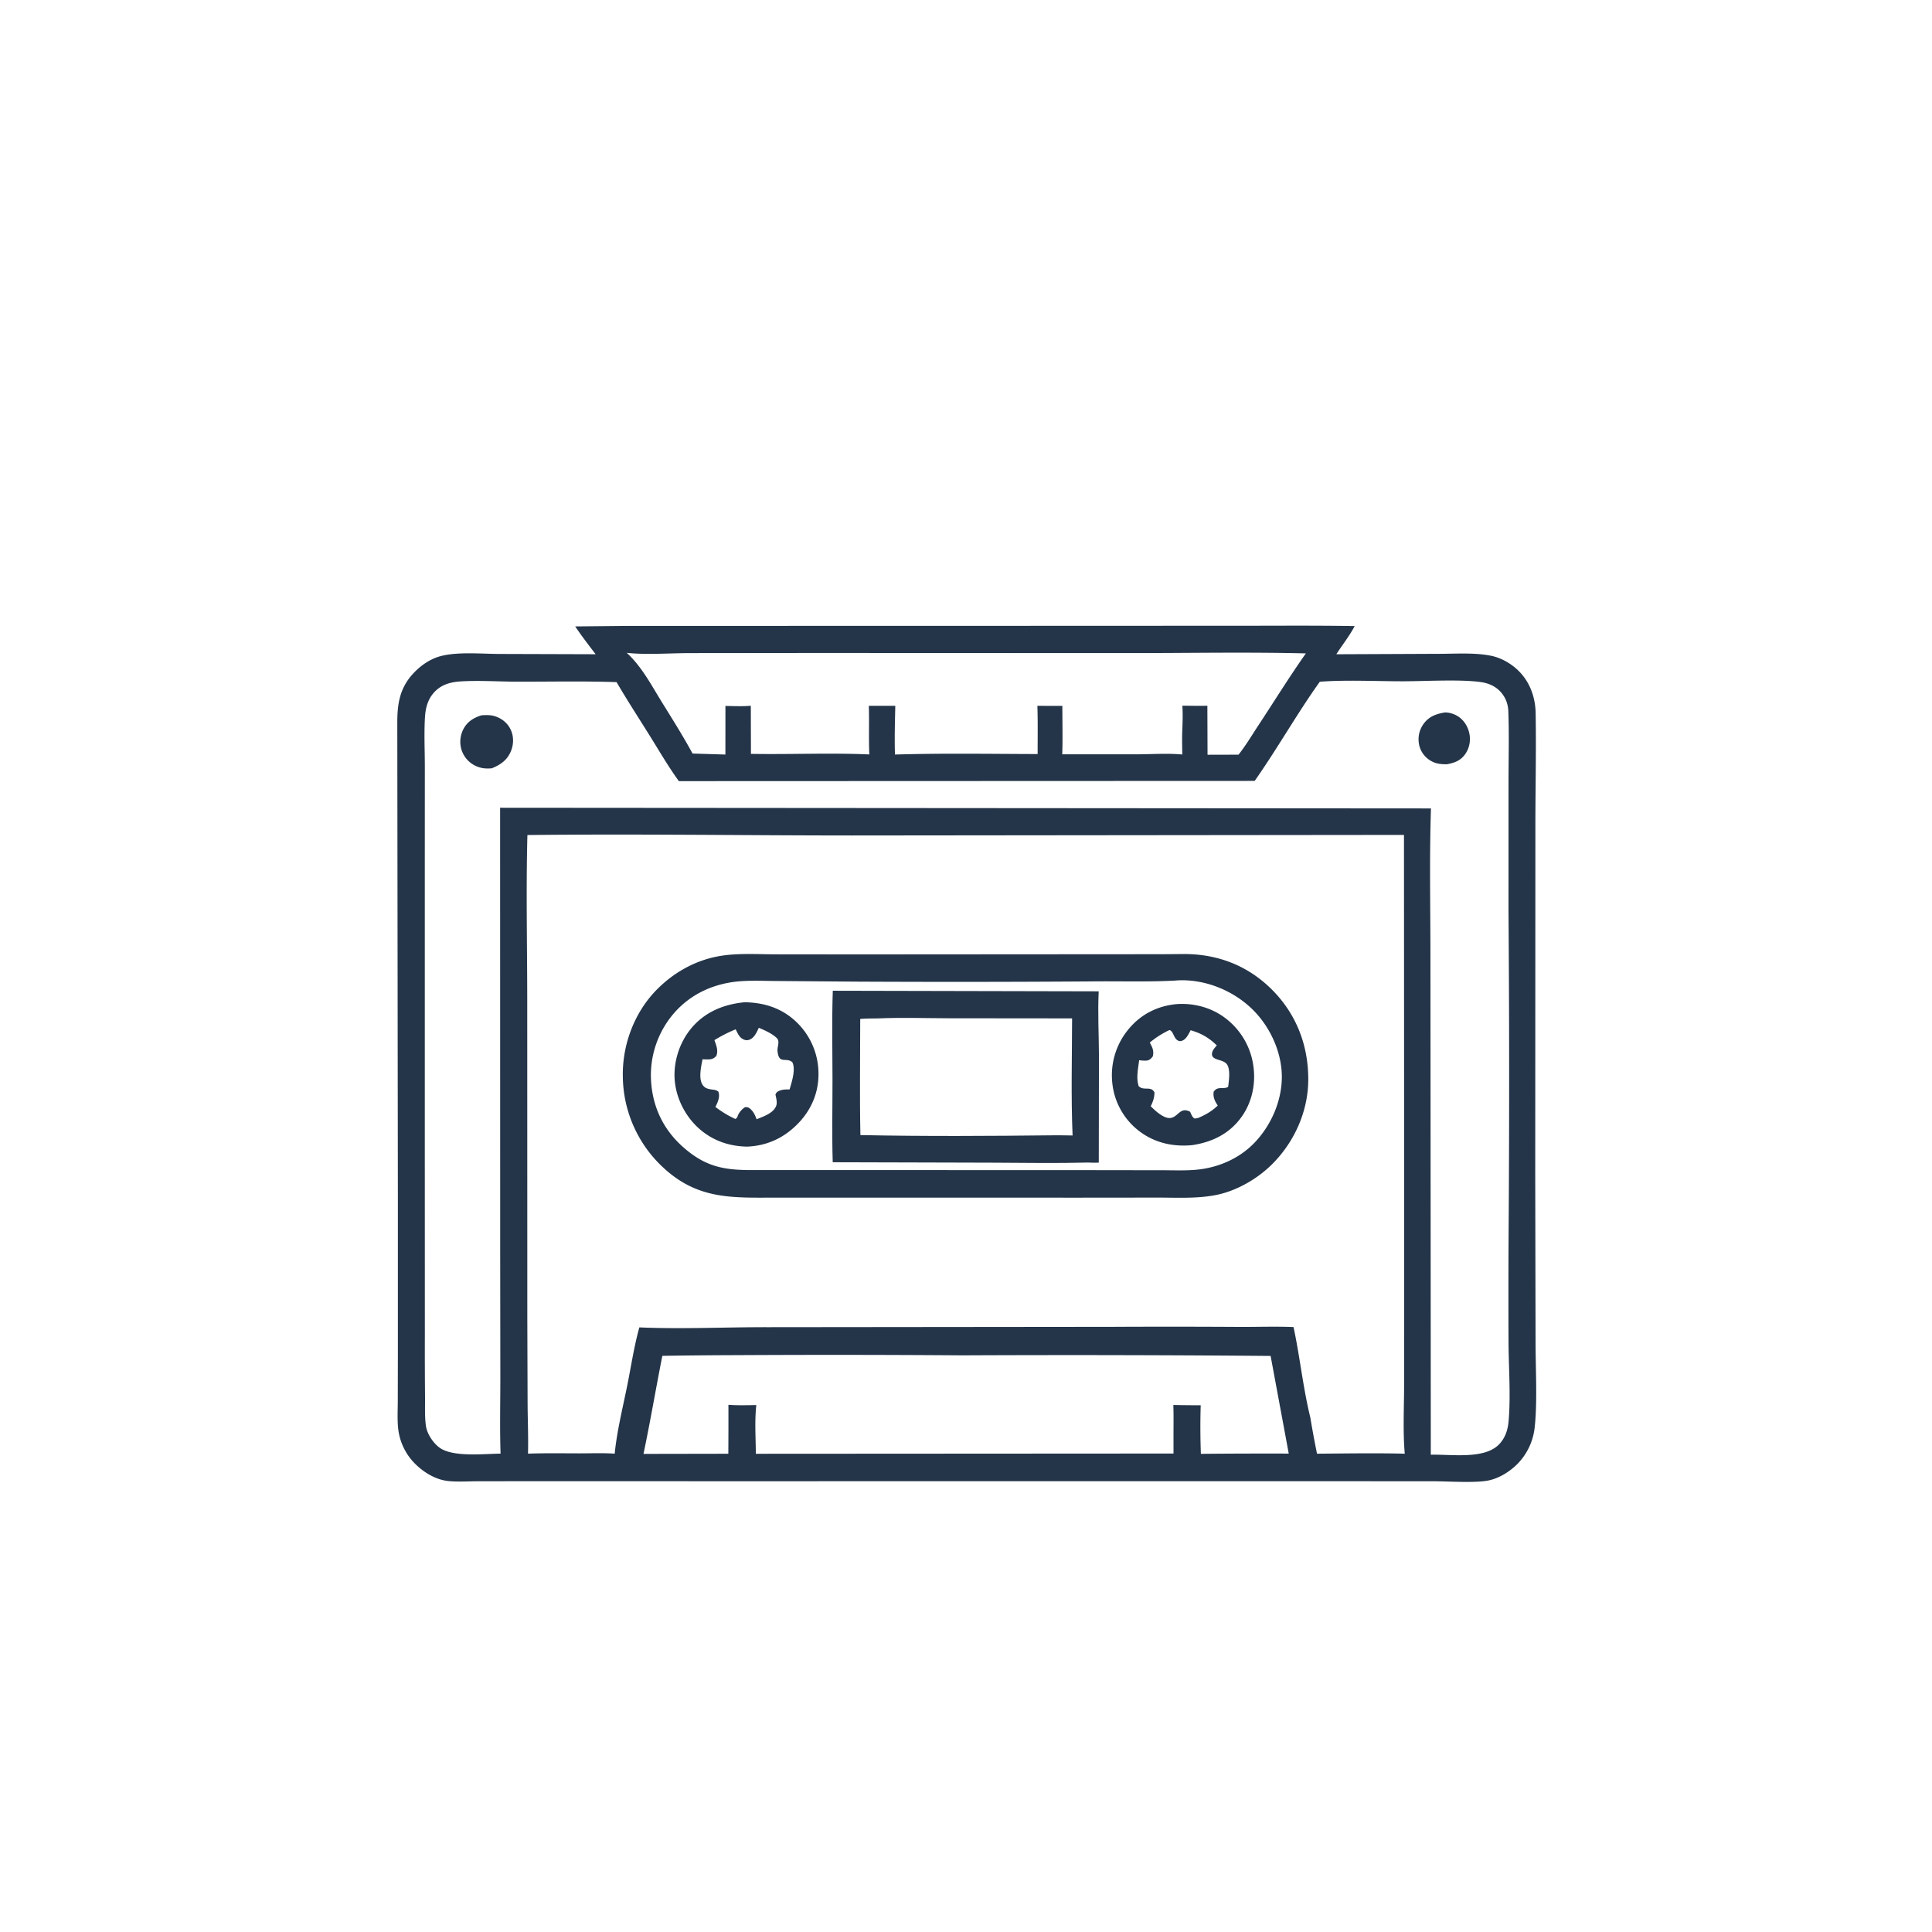
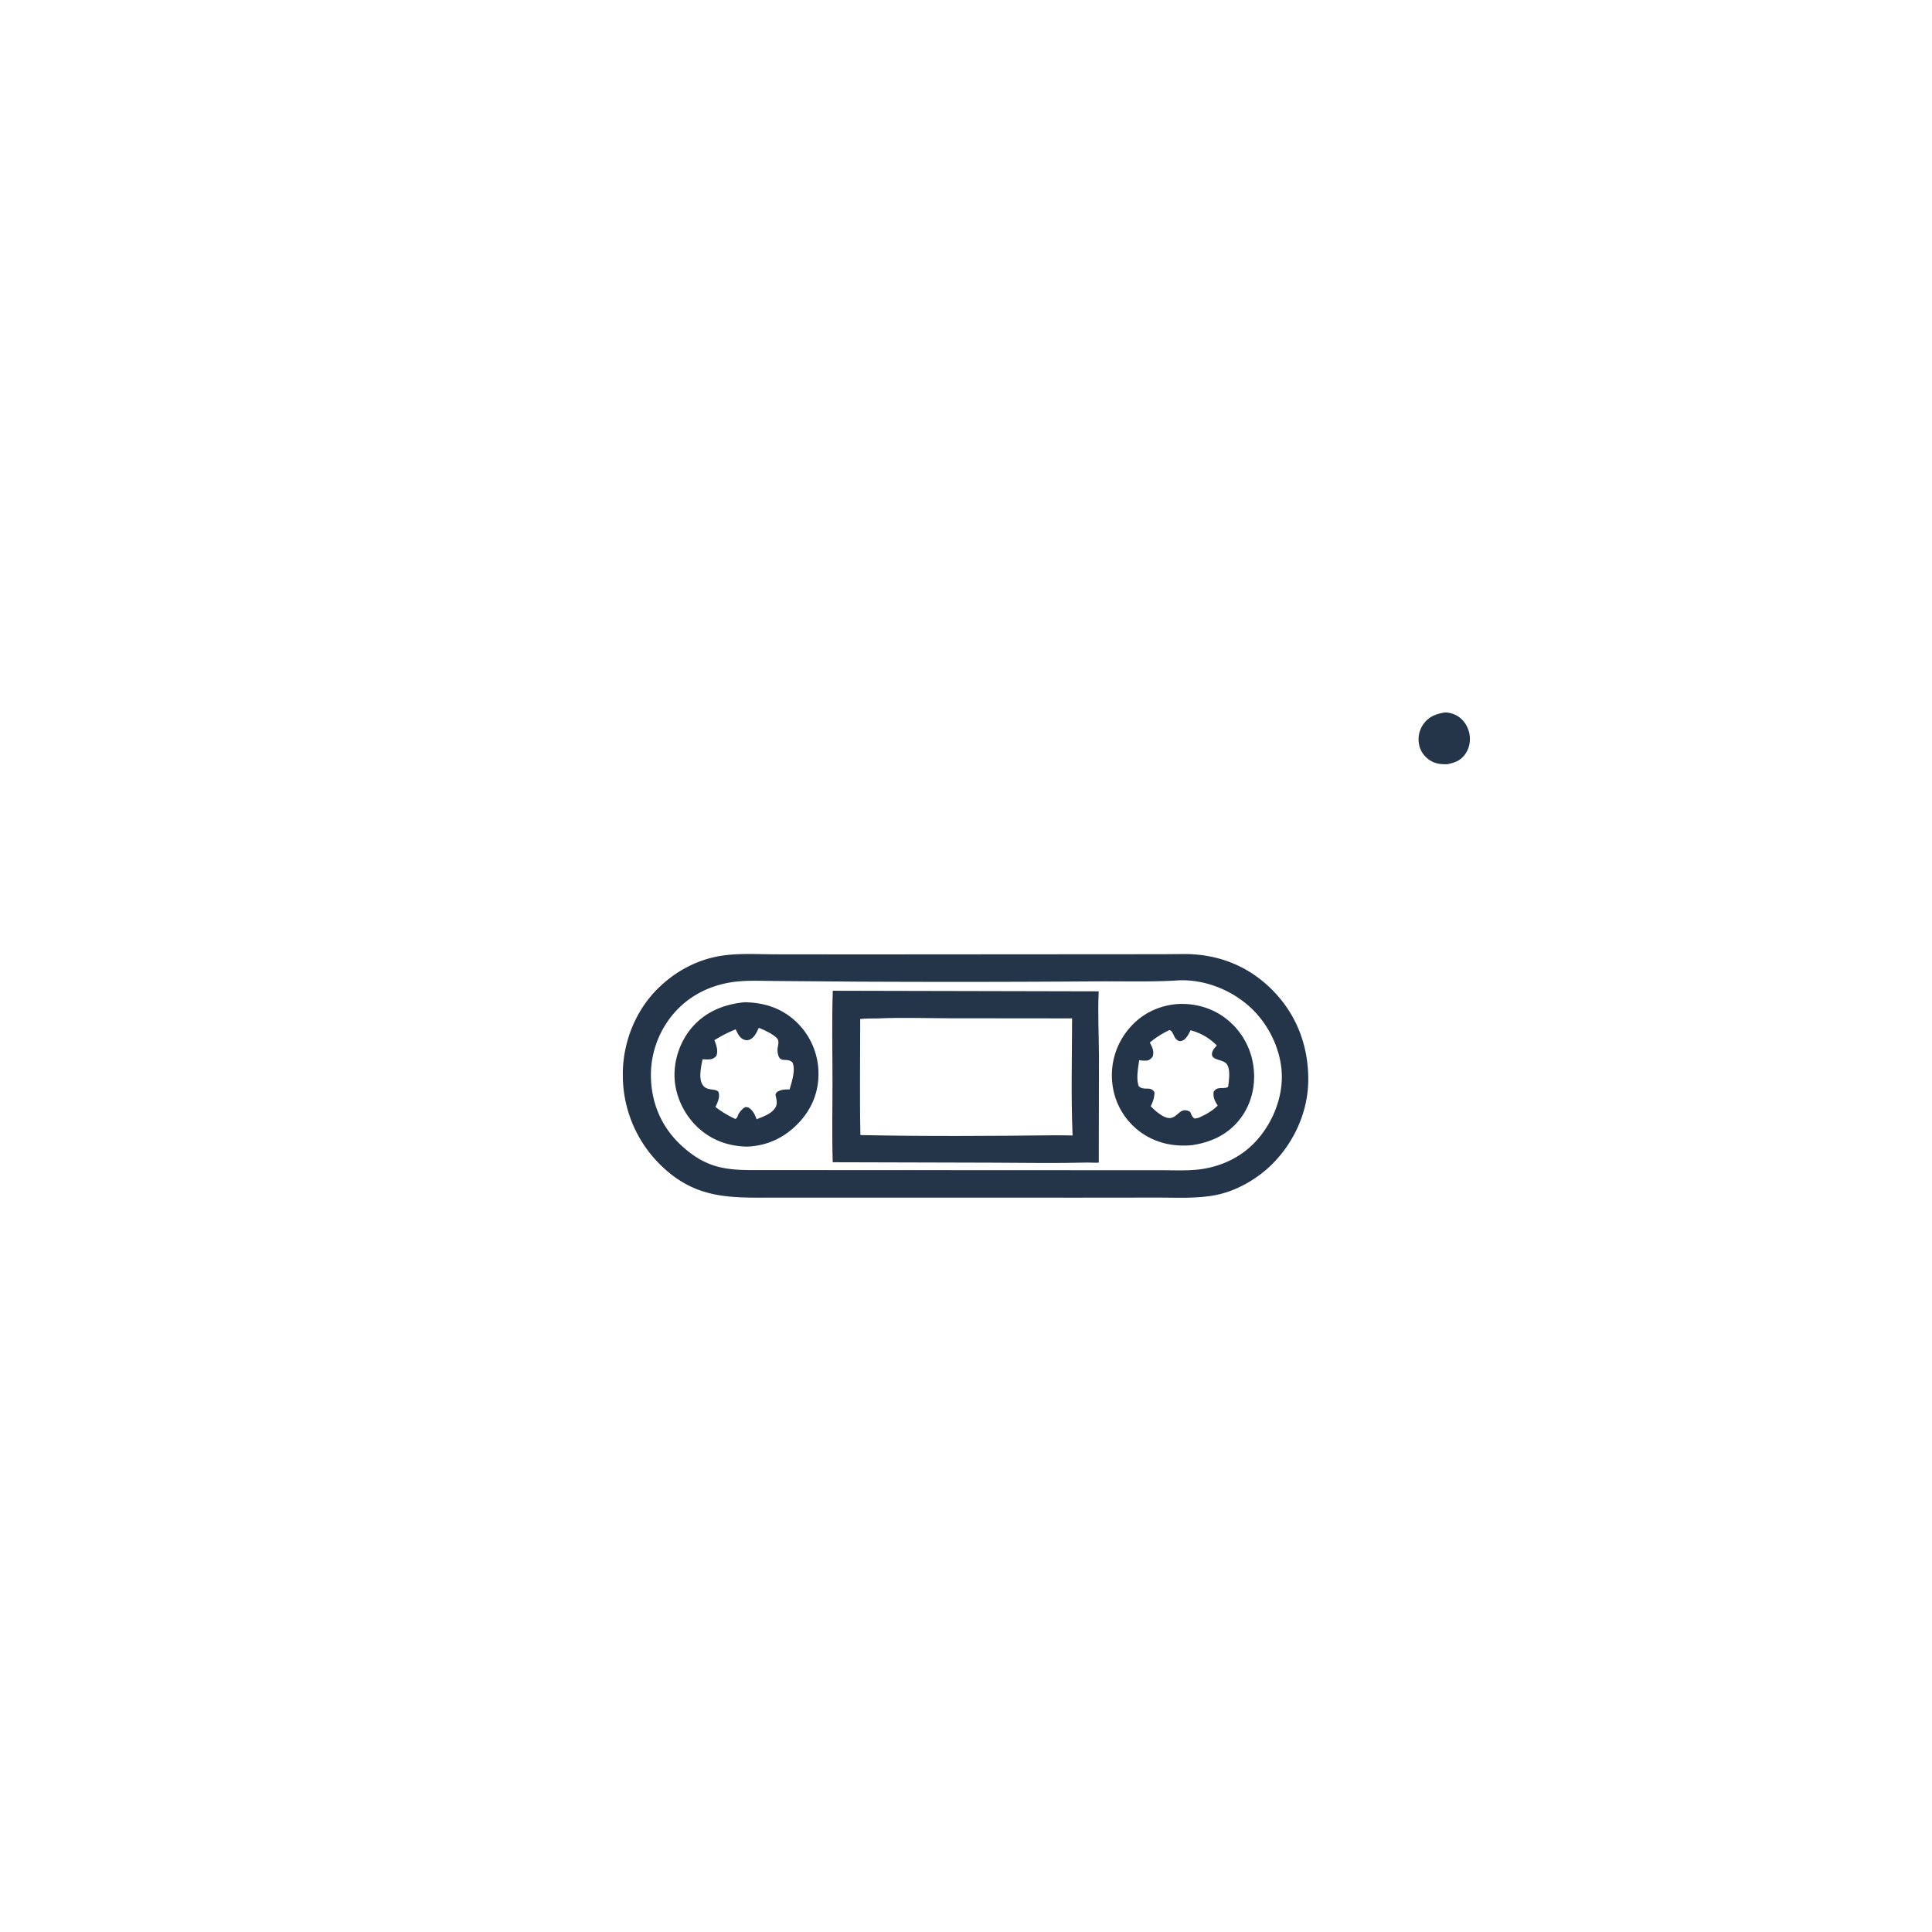
<svg xmlns="http://www.w3.org/2000/svg" version="1.1" style="display: block;" viewBox="0 0 2048 2048" width="1024" height="1024">
-   <path transform="translate(0,0)" fill="rgb(36,53,73)" d="M 665.646 663.5 L 1054.02 663.429 L 1308.09 663.33 C 1350.71 663.377 1393.41 662.95 1436.02 663.668 C 1430.56 674.104 1422.91 683.614 1416.55 693.542 L 1523.98 693.082 C 1542.1 693.136 1564.19 691.475 1581.78 695.403 C 1591.59 697.594 1601.38 703.229 1608.69 710.095 C 1621.5 722.139 1627.56 738.721 1627.85 755.992 C 1628.55 797.453 1627.51 839.02 1627.57 880.494 L 1627.41 1246.12 L 1627.76 1423.39 C 1627.77 1450.78 1629.87 1488.09 1626.64 1514.66 A 65.129 65.129 0 0 1 1608.94 1551.44 C 1600.69 1559.84 1589.35 1567.01 1577.74 1569.38 C 1563.85 1572.22 1535.04 1570.21 1519.37 1570.2 L 1384.75 1570.12 L 758.204 1570.17 L 565.485 1570.11 L 505.51 1570.21 C 495.609 1570.23 485.13 1570.98 475.288 1569.98 C 462.441 1568.68 450.016 1561.38 440.861 1552.47 A 62.076 62.076 0 0 1 422.247 1515.8 C 420.993 1505.76 421.64 1495.28 421.663 1485.16 L 421.764 1435.41 L 421.765 1275.93 L 421.15 766.468 C 421.076 744.626 424.223 727.468 440.267 711.617 C 447.998 703.978 457.462 697.864 468.091 695.265 C 486.512 690.76 511.039 693.196 530.242 693.215 L 631.415 693.522 C 623.971 683.827 616.574 674.173 609.736 664.034 L 665.646 663.5 z M 559.079 885.182 C 557.518 944.284 558.915 1003.68 558.899 1062.81 L 558.977 1397.66 L 559.275 1488.5 C 559.409 1505.93 560.145 1523.5 559.709 1540.92 C 577.755 1540.28 595.877 1540.6 613.935 1540.62 C 626.402 1540.63 639.185 1540.1 651.606 1540.95 C 653.984 1516.87 660.153 1492.27 664.929 1468.56 C 669.014 1448.29 672.165 1426.98 677.731 1407.09 C 723.064 1409.03 768.848 1406.78 814.24 1406.87 L 1178.53 1406.5 A 12436.8 12436.8 0 0 1 1313.54 1406.57 C 1332.7 1406.66 1352.07 1405.95 1371.2 1406.73 C 1377.99 1438.38 1381.27 1471.14 1388.97 1502.5 A 1078.69 1078.69 0 0 0 1396.08 1540.97 C 1427.04 1540.76 1458.14 1540.19 1489.1 1540.97 C 1487.01 1517.15 1488.41 1492.01 1488.4 1468.04 L 1488.47 1325.84 L 1488.27 885.047 L 902.881 885.638 C 788.329 885.616 673.61 883.846 559.079 885.182 z M 1399.03 722.679 C 1374.7 756.784 1354.1 793.489 1330.01 827.799 L 719.62 828.034 C 708.547 812.765 698.973 796.275 688.998 780.274 C 677.144 761.259 664.896 742.428 653.589 723.083 C 618.75 721.878 583.688 722.662 548.824 722.61 C 528.558 722.581 507.391 721.054 487.236 722.392 C 476.037 723.29 466.397 726.301 458.973 735.364 C 453.18 742.436 451.056 751.085 450.501 760.037 C 449.432 777.272 450.323 795.007 450.345 812.289 L 450.315 910.532 L 450.315 1224.81 L 450.36 1417.35 A 5405.58 5405.58 0 0 0 450.562 1480.99 C 450.678 1491.03 450.087 1501.8 451.534 1511.7 C 452.775 1520.2 459.563 1530.27 466.535 1534.99 C 481.06 1544.83 513.255 1541.06 530.625 1540.91 C 529.742 1514.23 530.36 1487.5 530.383 1460.81 L 530.224 1328.03 L 530.141 856.253 L 1516.89 856.972 C 1515.21 907.935 1516.27 959.246 1516.32 1010.25 L 1516.71 1542.06 C 1538.09 1541.44 1573.31 1547.32 1589.04 1531.11 C 1595.48 1524.47 1598.34 1515.96 1599.14 1506.9 C 1601.51 1479.9 1599.35 1451.49 1599.11 1424.37 A 11639.1 11639.1 0 0 1 1599.32 1286.61 A 23013.1 23013.1 0 0 0 1599.08 966.432 L 1599.1 828.857 C 1599.1 803.925 1599.83 778.701 1598.88 753.799 C 1598.55 745.075 1595 737.046 1588.43 731.168 C 1583.41 726.673 1576.98 724.138 1570.38 723.135 C 1549.29 719.932 1511.08 722.129 1488.38 722.186 C 1459.88 722.259 1426.89 720.507 1399.03 722.679 z M 781.406 1436.51 A 5825.21 5825.21 0 0 0 702.117 1437.25 C 695.238 1471.82 689.402 1506.72 682.125 1541.19 L 772.058 1541.03 A 5153.06 5153.06 0 0 0 772.149 1489.17 C 781.986 1489.9 791.87 1489.57 801.725 1489.44 C 799.836 1506.2 801.135 1524.16 801.215 1541.06 L 1243.96 1540.8 L 1243.96 1521.76 C 1243.93 1510.99 1244.18 1500.12 1243.78 1489.36 A 1504.88 1504.88 0 0 0 1272.79 1489.65 A 771.172 771.172 0 0 0 1272.97 1541.14 A 7378.45 7378.45 0 0 1 1366.12 1540.85 L 1346.91 1437.35 A 25295.1 25295.1 0 0 0 1020.2 1436.72 A 18952.3 18952.3 0 0 0 781.406 1436.51 z M 664.325 692.005 C 680.393 706.616 690.908 727.08 702.271 745.391 C 713.174 762.959 724.275 780.62 734.15 798.79 L 768.947 799.847 L 768.993 748.327 C 777.919 748.452 786.995 748.92 795.892 748.131 L 796.029 799.134 C 837.747 799.877 879.886 797.908 921.504 799.73 C 920.74 782.539 921.557 765.357 920.97 748.181 L 949.043 748.214 C 948.682 765.419 948.143 782.641 948.707 799.847 C 998.916 798.345 1049.7 799.208 1099.95 799.323 C 1099.9 782.319 1100.25 765.207 1099.67 748.218 L 1126.15 748.264 C 1126.12 765.34 1126.62 782.528 1126.01 799.587 L 1205.52 799.597 C 1221.16 799.542 1237.7 798.358 1253.25 799.791 C 1253.2 792.888 1253.02 785.958 1253.12 779.056 C 1253.47 768.735 1254.04 758.385 1253.36 748.068 C 1262.18 748.107 1271.05 748.366 1279.86 748.107 L 1280.04 800.065 L 1312.9 799.978 C 1320.6 790.262 1327.12 779.245 1333.95 768.887 C 1350.67 743.504 1366.76 717.469 1384.27 692.629 C 1322.38 691.095 1260.2 692.307 1198.29 692.299 L 865.154 692.177 L 730.438 692.316 C 709.828 692.373 684.253 694.308 664.325 692.005 z" />
  <path transform="translate(0,0)" fill="rgb(36,53,73)" d="M 1531.51 755.241 C 1535.72 755.161 1540.36 756.435 1544.04 758.463 C 1550.92 762.255 1555.54 768.948 1557.35 776.528 C 1559.15 784.029 1558.01 792.035 1553.77 798.523 C 1548.75 806.193 1542.32 808.514 1533.81 810.154 C 1527.05 810.155 1521.52 809.651 1515.66 805.863 C 1509.72 802.025 1505.61 796.117 1504.26 789.156 A 27.815 27.815 0 0 1 1509.19 767.158 C 1514.94 759.376 1522.41 756.779 1531.51 755.241 z" />
-   <path transform="translate(0,0)" fill="rgb(36,53,73)" d="M 510.45 758.237 C 515.249 757.935 519.889 757.762 524.539 759.211 C 531.949 761.521 538.131 766.492 541.418 773.592 C 544.685 780.647 544.572 788.857 541.699 796.018 C 537.826 805.672 530.574 810.692 521.323 814.439 C 515.205 814.977 510.082 814.582 504.441 811.977 A 28.167 28.167 0 0 1 489.31 795.072 A 28.957 28.957 0 0 1 491.165 773.034 C 495.35 764.937 502.004 760.867 510.45 758.237 z" />
-   <path transform="translate(0,0)" fill="rgb(36,53,73)" d="M 1232.55 1011.5 L 1254.21 1011.31 C 1290.25 1011.09 1322.46 1023.29 1348.13 1048.87 C 1373.99 1074.63 1386.77 1107.6 1386.82 1143.92 C 1386.88 1177.63 1372.33 1210.3 1348.53 1234.07 C 1332.83 1249.74 1310.67 1262.51 1288.87 1266.79 C 1268.59 1270.77 1246.99 1269.47 1226.39 1269.49 L 1145.28 1269.57 L 821.25 1269.53 C 774.459 1269.67 738.489 1271.36 701.807 1236.49 A 133.249 133.249 0 0 1 660.217 1140.49 C 659.72 1106.95 672.717 1072.74 696.451 1048.82 C 713.731 1031.4 735.42 1018.95 759.545 1014.07 C 779.994 1009.94 802.204 1011.62 823.031 1011.63 L 908.574 1011.72 L 1232.55 1011.5 z M 1245.88 1039.45 C 1216.31 1041.04 1186.32 1039.96 1156.69 1040.34 A 21306.2 21306.2 0 0 1 909.513 1040.58 L 823.268 1039.9 C 806.513 1039.86 788.809 1038.68 772.268 1041.75 C 750.317 1045.81 730.702 1056 715.675 1072.64 A 100.386 100.386 0 0 0 690.127 1145.09 C 691.575 1172.68 702.815 1196.83 723.418 1215.31 C 749.476 1238.67 770.299 1240.66 803.75 1240.32 L 1137.9 1240.37 L 1229.09 1240.5 C 1244.74 1240.42 1261.79 1241.54 1277.2 1238.75 C 1296.56 1235.25 1314.78 1226.46 1328.7 1212.47 C 1347.19 1193.89 1359.17 1166.71 1358.79 1140.35 C 1358.4 1114.07 1345.64 1087.1 1326.71 1069.06 C 1306.17 1049.47 1276.93 1037.83 1248.5 1039.24 C 1247.63 1039.29 1246.75 1039.36 1245.88 1039.45 z" />
+   <path transform="translate(0,0)" fill="rgb(36,53,73)" d="M 1232.55 1011.5 L 1254.21 1011.31 C 1290.25 1011.09 1322.46 1023.29 1348.13 1048.87 C 1373.99 1074.63 1386.77 1107.6 1386.82 1143.92 C 1386.88 1177.63 1372.33 1210.3 1348.53 1234.07 C 1332.83 1249.74 1310.67 1262.51 1288.87 1266.79 C 1268.59 1270.77 1246.99 1269.47 1226.39 1269.49 L 1145.28 1269.57 L 821.25 1269.53 C 774.459 1269.67 738.489 1271.36 701.807 1236.49 A 133.249 133.249 0 0 1 660.217 1140.49 C 659.72 1106.95 672.717 1072.74 696.451 1048.82 C 713.731 1031.4 735.42 1018.95 759.545 1014.07 C 779.994 1009.94 802.204 1011.62 823.031 1011.63 L 908.574 1011.72 L 1232.55 1011.5 z M 1245.88 1039.45 C 1216.31 1041.04 1186.32 1039.96 1156.69 1040.34 A 21306.2 21306.2 0 0 1 909.513 1040.58 L 823.268 1039.9 C 806.513 1039.86 788.809 1038.68 772.268 1041.75 C 750.317 1045.81 730.702 1056 715.675 1072.64 A 100.386 100.386 0 0 0 690.127 1145.09 C 691.575 1172.68 702.815 1196.83 723.418 1215.31 C 749.476 1238.67 770.299 1240.66 803.75 1240.32 L 1229.09 1240.5 C 1244.74 1240.42 1261.79 1241.54 1277.2 1238.75 C 1296.56 1235.25 1314.78 1226.46 1328.7 1212.47 C 1347.19 1193.89 1359.17 1166.71 1358.79 1140.35 C 1358.4 1114.07 1345.64 1087.1 1326.71 1069.06 C 1306.17 1049.47 1276.93 1037.83 1248.5 1039.24 C 1247.63 1039.29 1246.75 1039.36 1245.88 1039.45 z" />
  <path transform="translate(0,0)" fill="rgb(36,53,73)" d="M 1247.34 1064.39 C 1264.75 1063.15 1282.66 1067.66 1296.94 1077.81 A 76.662 76.662 0 0 1 1328.4 1128.42 C 1331.57 1148.2 1327.4 1168.76 1315.38 1184.96 C 1302.56 1202.23 1284.56 1210.78 1263.71 1213.9 C 1242.78 1215.93 1222.55 1211.13 1206.05 1197.8 A 73.357 73.357 0 0 1 1179.1 1148.19 A 76.212 76.212 0 0 1 1196.11 1091.23 C 1209.22 1075.2 1226.87 1066.3 1247.34 1064.39 z M 1239.63 1091.9 A 97.499 97.499 0 0 0 1218.85 1105.12 C 1221.55 1110.35 1223.5 1113.95 1221.99 1119.82 C 1220.47 1121.89 1218.7 1123.79 1216.02 1124.19 C 1213.32 1124.59 1210.25 1124.13 1207.53 1123.9 C 1206.47 1132.75 1204.18 1142.77 1207.07 1151.38 C 1212.45 1156.77 1220.14 1150.68 1223.79 1158.05 C 1223.69 1163.68 1222.27 1167.61 1219.84 1172.64 C 1224.17 1177.18 1233.35 1185.51 1240.04 1185.17 C 1248.84 1184.74 1250.73 1172.72 1261.52 1178.49 C 1263 1181.36 1263.58 1184.21 1266.44 1185.76 L 1270.27 1185.02 C 1278.21 1181.56 1284.55 1178.02 1290.86 1171.94 C 1287.77 1167.29 1285.55 1162.72 1286.63 1157.02 C 1288.74 1154.5 1290.06 1153.76 1293.39 1153.46 C 1296.16 1153.21 1299.73 1153.76 1301.89 1152.05 C 1302.71 1145.6 1304.49 1133.79 1300.61 1128.25 C 1296.49 1122.36 1283.79 1124.5 1284.78 1116.59 C 1285.19 1113.33 1287.79 1110.53 1289.88 1108.2 C 1281.51 1100.02 1273.4 1095.36 1262.13 1092.08 C 1260.16 1095.76 1257.57 1101.49 1253.4 1103.08 C 1251.08 1103.96 1249.75 1103.83 1247.72 1102.39 C 1244.09 1099.8 1243.55 1092.67 1239.63 1091.9 z" />
  <path transform="translate(0,0)" fill="rgb(36,53,73)" d="M 789.596 1062.41 C 809.767 1062.86 827.668 1068.29 842.856 1082.09 A 75.742 75.742 0 0 1 867.569 1135.3 C 868.445 1155.77 861.277 1174.5 847.367 1189.49 C 832.417 1205.61 813.948 1214.54 792.035 1215.46 C 774.427 1215.18 758.079 1210.04 744.198 1199.01 C 728.282 1186.38 717.418 1166.7 715.356 1146.46 C 713.32 1126.5 720.06 1105.2 732.938 1089.84 C 747.483 1072.5 767.514 1064.44 789.596 1062.41 z M 804.36 1089.54 C 802.077 1094.39 799.447 1100.66 793.789 1102.33 C 791.259 1103.08 788.879 1102.43 786.72 1101.04 C 783.27 1098.81 781.633 1094.66 779.845 1091.11 A 158.274 158.274 0 0 0 757.327 1102.57 C 759.245 1108.16 761.633 1113.51 759.317 1119.34 C 756.454 1122.29 754.55 1122.95 750.567 1123.02 C 748.618 1123.05 746.657 1122.96 744.709 1122.89 C 743.308 1130.26 740.374 1142.73 744.521 1149.54 C 746.591 1152.95 749.19 1153.97 752.905 1154.67 C 755.939 1155.24 759.11 1155.04 761.493 1157.23 C 763.112 1161.49 761.718 1166.14 759.936 1170.14 C 759.524 1171.06 759.071 1171.97 758.639 1172.88 C 758.554 1173.06 758.477 1173.25 758.396 1173.43 C 765.021 1178.52 771.95 1182.71 779.552 1186.18 C 781.348 1184.73 781.252 1185.09 782.079 1182.75 C 783.281 1179.34 786.83 1175.28 790.023 1173.58 C 792.875 1173.57 793.824 1173.99 795.917 1175.99 C 799.063 1178.98 800.571 1182.47 802.015 1186.48 C 809.118 1183.53 819.118 1180.42 822.573 1172.82 C 824.254 1169.12 822.824 1164.08 822.011 1160.31 C 823.097 1157.72 823.925 1157.19 826.535 1156.12 C 829.835 1154.77 833.502 1154.85 837.002 1154.83 C 839.244 1147.08 843.815 1133.45 839.83 1125.9 C 833.12 1120.35 825.643 1128.76 824.199 1114.17 C 823.751 1109.63 827.018 1104.05 823.497 1100.47 C 819.032 1095.94 810.301 1091.88 804.36 1089.54 z" />
  <path transform="translate(0,0)" fill="rgb(36,53,73)" d="M 882.797 1050.23 L 1164.67 1050.85 C 1163.57 1073.68 1164.83 1096.57 1164.94 1119.41 L 1164.75 1232.42 C 1160.94 1232.69 1157.04 1232.44 1153.22 1232.35 C 1119.33 1233.21 1085.33 1232.63 1051.44 1232.48 L 882.725 1232.03 C 881.806 1202.83 882.507 1173.43 882.479 1144.21 C 882.448 1112.9 881.732 1081.53 882.797 1050.23 z M 930.599 1079.56 C 924.384 1079.67 918.061 1079.57 911.871 1080.12 C 911.876 1121.11 911.192 1162.26 912.068 1203.23 C 980.471 1204.65 1049.33 1204.21 1117.75 1203.46 C 1124.15 1203.51 1130.58 1203.43 1136.98 1203.66 C 1135.24 1162.53 1136.38 1120.73 1136.46 1079.54 L 1005.99 1079.41 C 980.963 1079.34 955.589 1078.47 930.599 1079.56 z" />
</svg>